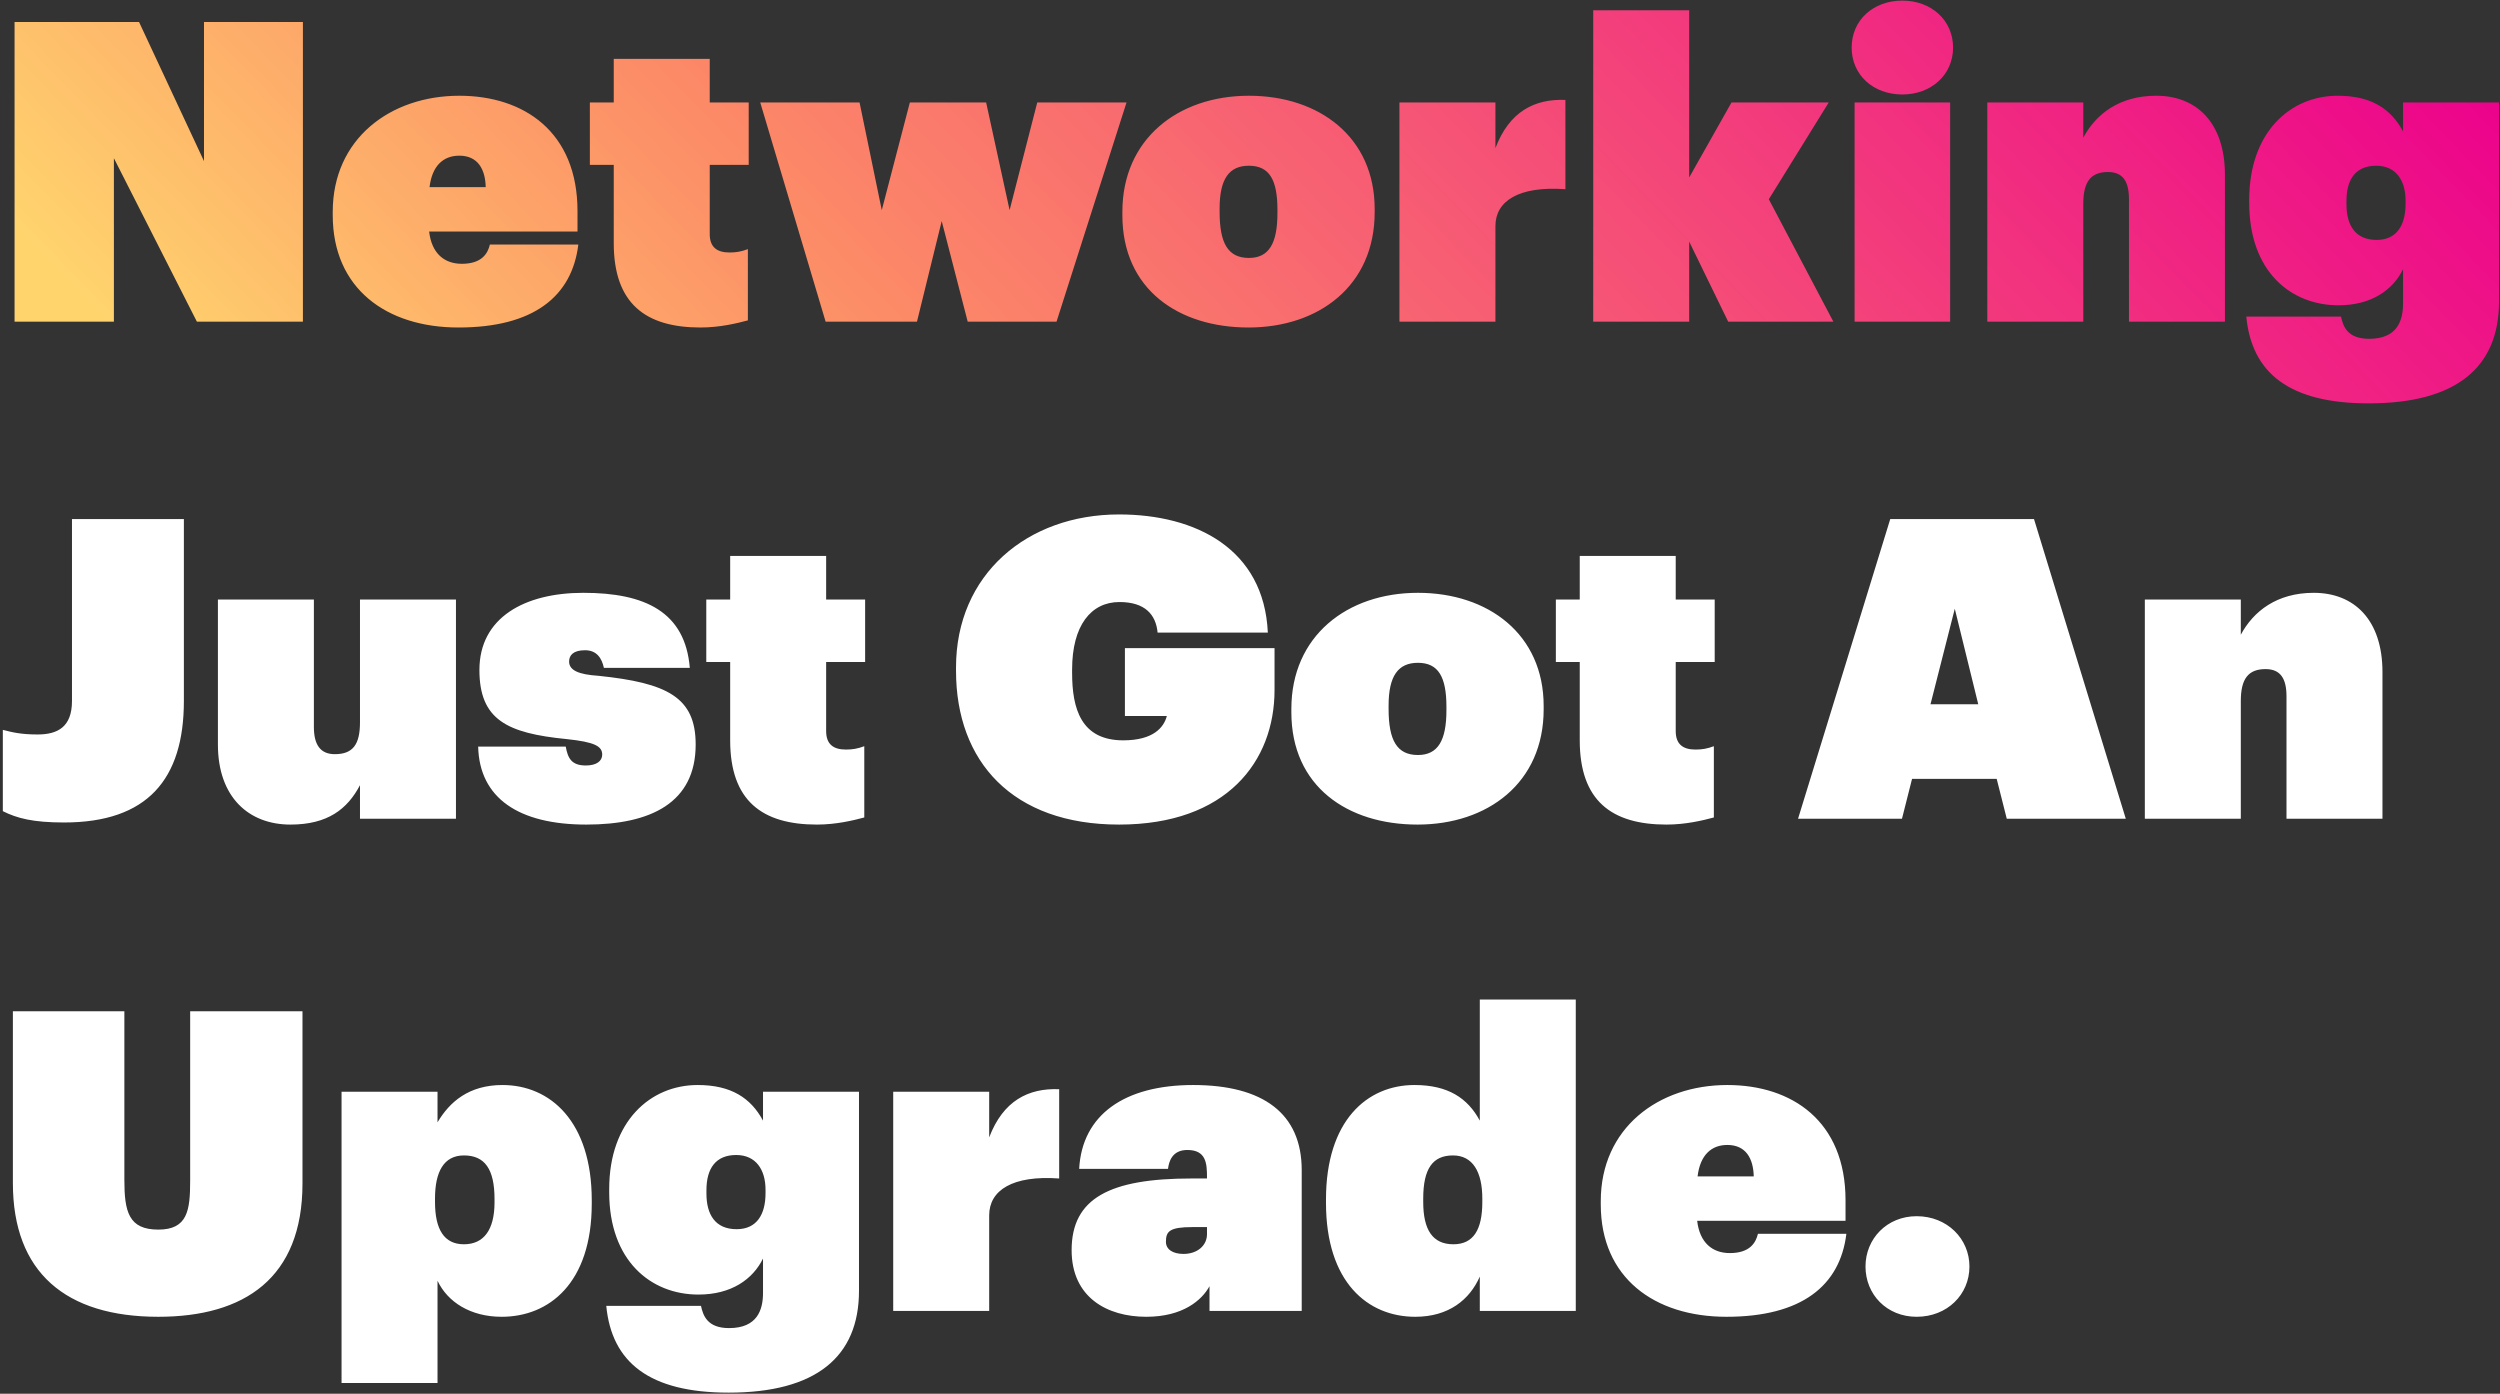
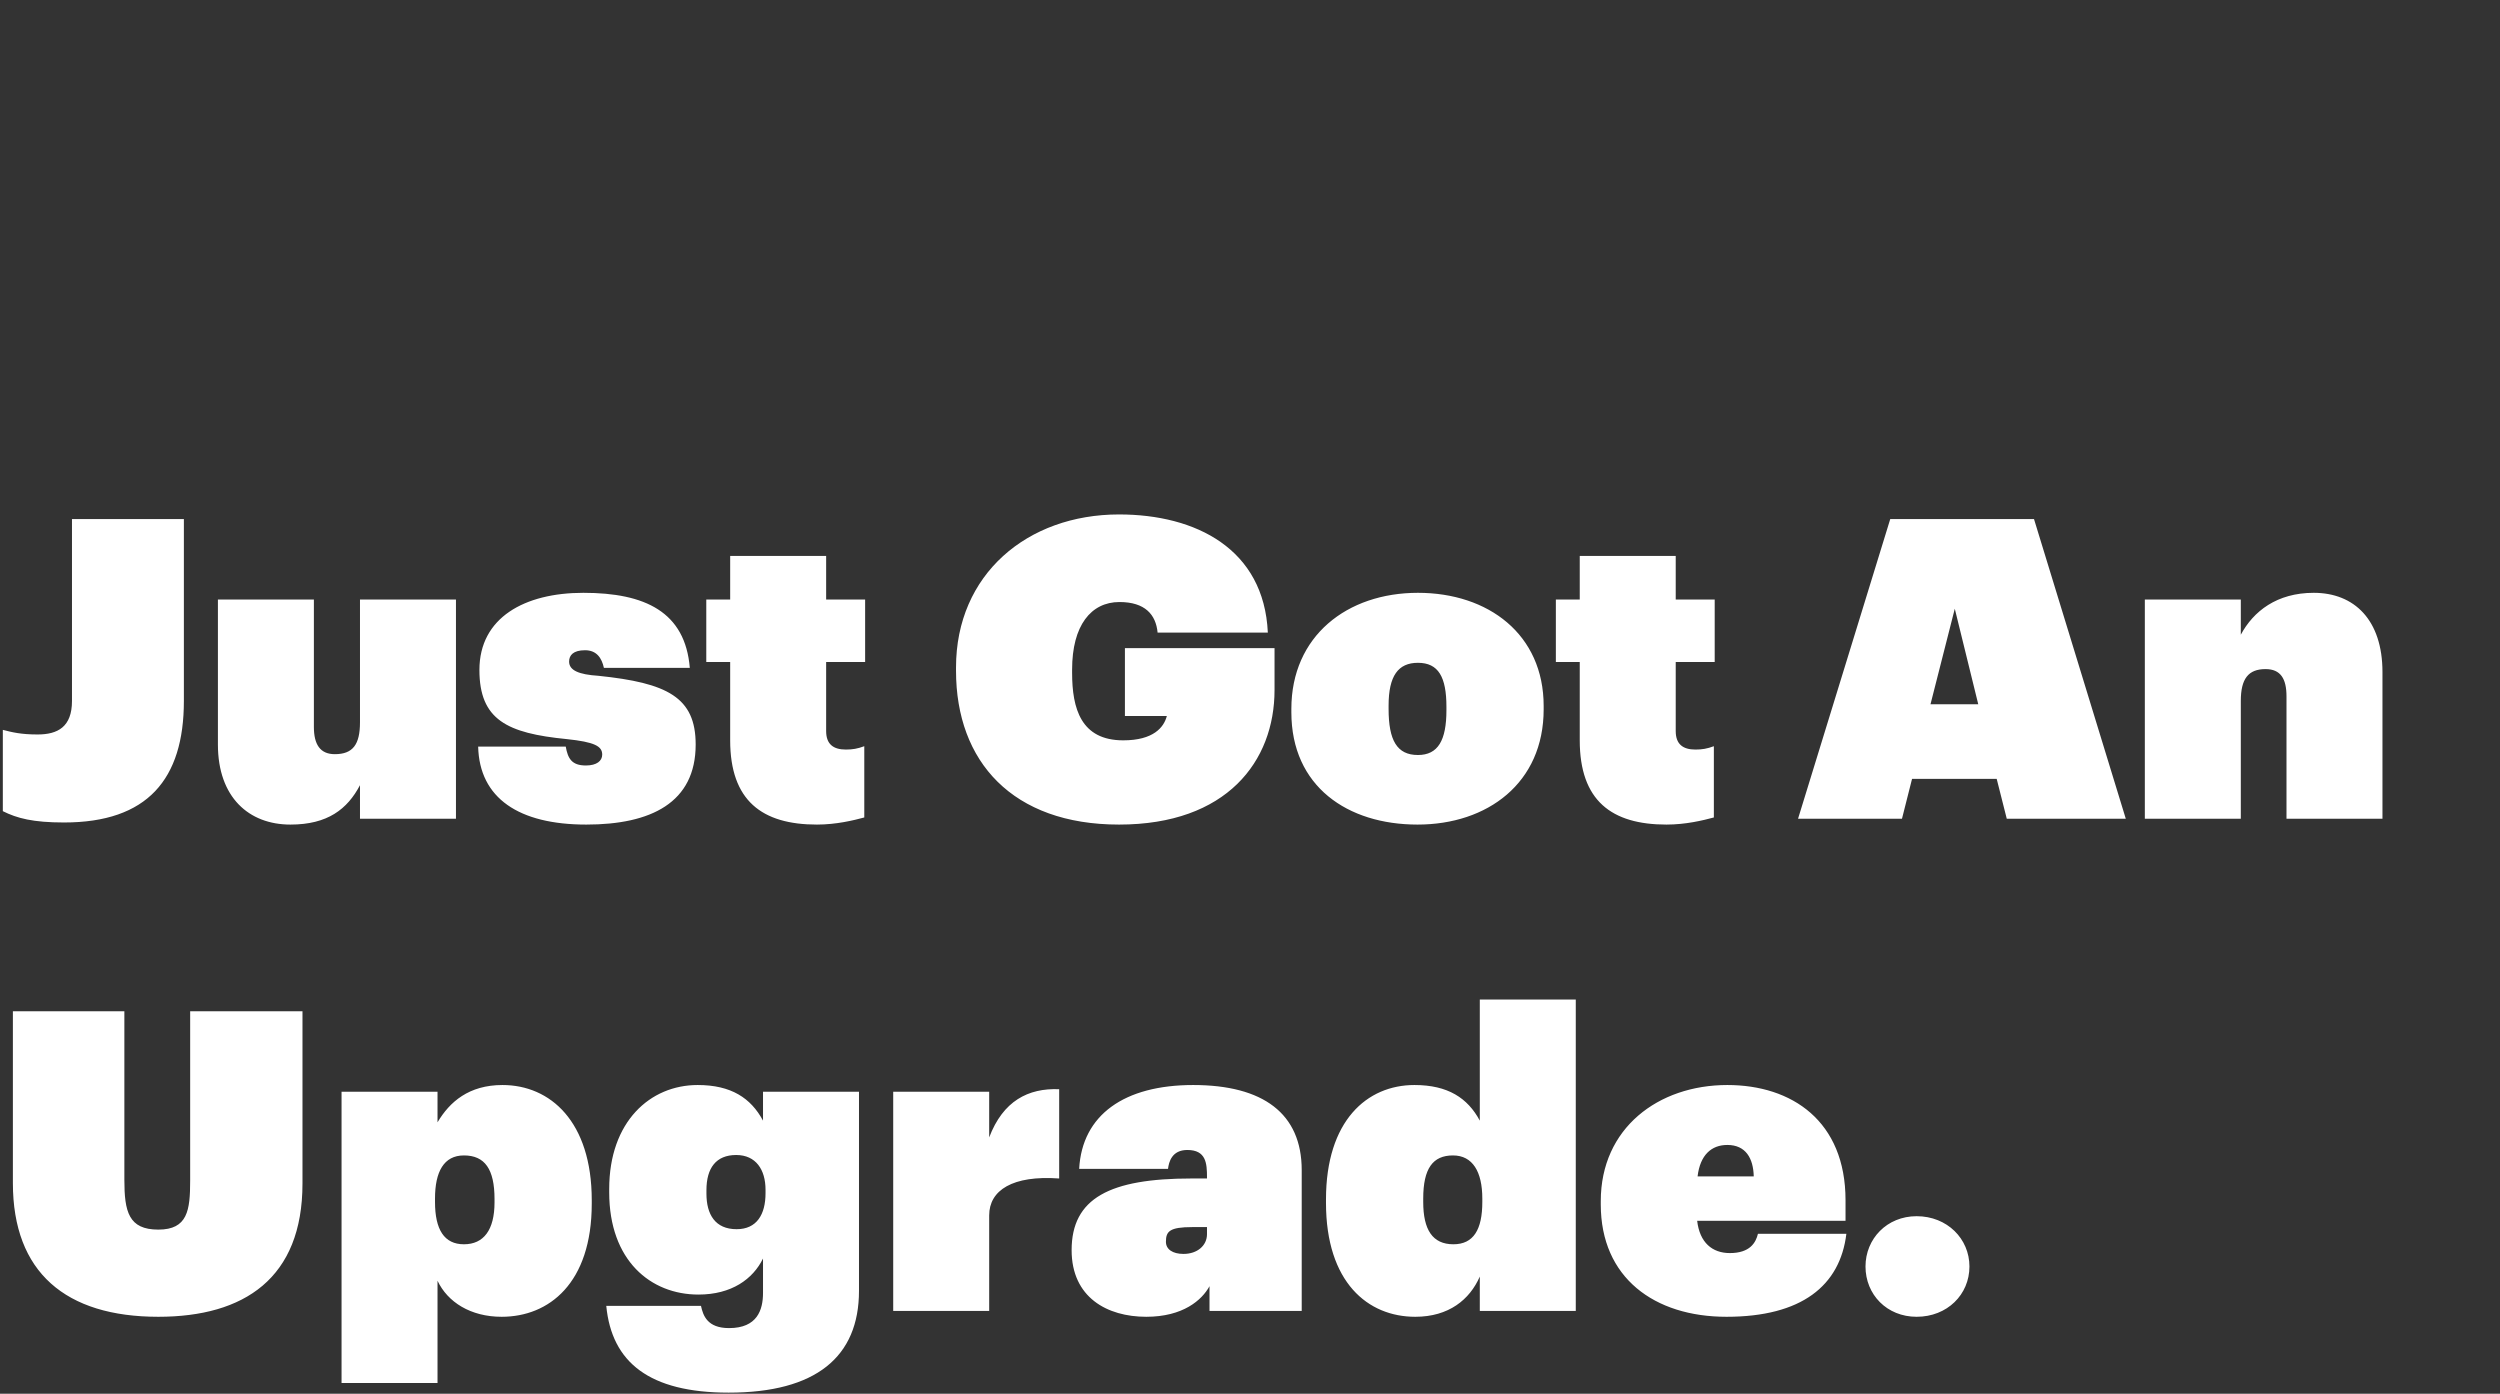
<svg xmlns="http://www.w3.org/2000/svg" width="513" height="286" viewBox="0 0 513 286" fill="none">
  <rect x="0" y="0" width="513" height="286" fill="#333333" stroke="none" />
-   <path d="M2.988 66H23.37V32.46L40.398 66H62.156V4.51H41.86V33.062L28.53 4.51H2.988V66ZM94.078 67.204C109.472 67.204 117.384 60.84 118.674 50.176H100.528C100.098 51.982 98.894 54.132 94.766 54.132C91.154 54.132 88.574 51.982 88.058 47.51H118.502V43.296C118.502 27.042 107.494 19.646 94.25 19.646C80.06 19.646 68.278 28.504 68.278 43.468V44.156C68.278 59.206 79.286 67.204 94.078 67.204ZM88.144 38.394C88.66 34.008 90.982 31.944 94.25 31.944C98.034 31.944 99.582 34.696 99.668 38.394H88.144ZM143.745 67.204C147.701 67.204 151.227 66.344 153.463 65.742V51.122C152.087 51.638 151.055 51.81 149.679 51.81C147.099 51.81 145.637 50.692 145.637 48.026V33.836H153.635V21.022H145.637V12.078H125.943V21.022H121.041V33.836H125.943V49.918C125.943 62.302 132.479 67.204 143.745 67.204ZM169.416 66H188.164L193.238 45.36L198.57 66H216.802L231.164 21.022H212.846L207.17 43.124L202.354 21.022H186.702L180.94 43.124L176.382 21.022H156L169.416 66ZM256.283 52.928C251.983 52.928 250.263 49.918 250.263 43.468V42.78C250.263 36.674 252.241 34.008 256.283 34.008C260.497 34.008 262.131 36.932 262.131 43.038V43.726C262.131 49.918 260.411 52.928 256.283 52.928ZM256.197 67.204C270.559 67.204 282.083 58.69 282.083 43.554V42.866C282.083 28.16 270.731 19.646 256.283 19.646C241.749 19.646 230.311 28.504 230.311 43.468V44.156C230.311 59.378 241.835 67.204 256.197 67.204ZM287.166 66H306.86V46.392C306.86 41.232 311.676 38.136 321.222 38.824V20.506C314.858 20.248 309.698 22.914 306.86 30.396V21.022H287.166V66ZM326.928 66H346.622V49.574L354.62 66H376.206L362.962 40.888L375.26 21.022H355.308L346.622 36.416V2.102H326.928V66ZM380.561 66H400.169V21.022H380.561V66ZM390.365 19.388C396.299 19.388 400.771 15.346 400.771 9.756C400.771 4.166 396.299 0.124 390.365 0.124C384.345 0.124 379.959 4.166 379.959 9.756C379.959 15.346 384.345 19.388 390.365 19.388ZM407.795 66H427.489V41.834C427.489 37.276 429.037 35.298 432.563 35.298C435.659 35.298 436.863 37.276 436.863 40.888V66H456.557V35.9C456.557 25.236 450.795 19.646 442.453 19.646C434.885 19.646 430.069 23.43 427.489 28.246V21.022H407.795V66ZM486.052 82.77C503.94 82.77 512.798 75.46 512.798 61.872V21.022H493.104V26.956C490.61 22.312 486.568 19.646 479.688 19.646C469.97 19.646 461.542 27.128 461.542 40.974V41.662C461.542 55.68 470.056 62.646 479.86 62.646C486.654 62.646 491.04 59.464 493.104 55.25V62.302C493.104 65.828 491.9 69.526 486.138 69.526C481.666 69.526 480.806 66.946 480.376 64.968H460.94C462.058 76.578 469.798 82.77 486.052 82.77ZM487.686 49.23C483.3 49.23 481.494 46.22 481.494 41.92V41.232C481.494 36.674 483.472 34.008 487.6 34.008C491.642 34.008 493.62 37.018 493.62 41.146V41.834C493.62 46.22 491.814 49.23 487.686 49.23Z" fill="url(#paint0_linear_116_25)" />
  <path d="M13.136 168.774C30.25 168.774 37.732 159.916 37.732 143.834V106.51H14.77V143.834C14.77 149.166 11.846 150.714 7.718 150.714C4.364 150.714 2.558 150.284 0.58 149.768V166.452C3.504 167.914 6.772 168.774 13.136 168.774ZM59.593 169.204C67.247 169.204 71.289 166.022 73.869 161.12V168H93.563V123.022H73.869V148.22C73.869 152.778 72.407 154.756 68.709 154.756C65.699 154.756 64.409 152.778 64.409 149.166V123.022H44.715V152.778C44.715 163.614 51.079 169.204 59.593 169.204ZM120.306 169.204C133.55 169.204 142.752 164.732 142.752 152.778C142.752 143.06 136.904 140.136 122.8 138.674C118.758 138.416 116.78 137.556 116.78 135.75C116.78 134.46 117.64 133.428 120.048 133.428C122.456 133.428 123.488 135.062 123.918 137.04H141.548C140.602 125.602 132.432 121.646 119.704 121.646C107.664 121.646 98.376 126.72 98.376 137.47C98.376 147.704 104.052 150.456 116.264 151.66C122.026 152.262 123.574 153.122 123.574 154.842C123.574 156.132 122.456 157.078 120.22 157.078C117.296 157.078 116.522 155.616 116.092 153.208H98.118C98.376 163.786 106.46 169.204 120.306 169.204ZM167.634 169.204C171.59 169.204 175.116 168.344 177.352 167.742V153.122C175.976 153.638 174.944 153.81 173.568 153.81C170.988 153.81 169.526 152.692 169.526 150.026V135.836H177.524V123.022H169.526V114.078H149.832V123.022H144.93V135.836H149.832V151.918C149.832 164.302 156.368 169.204 167.634 169.204ZM229.629 169.204C251.731 169.204 261.535 156.218 261.535 141.598V132.998H230.833V146.93H239.433C238.831 149.252 236.681 151.918 230.489 151.918C221.803 151.918 219.997 145.382 219.997 138.072V137.384C219.997 128.354 223.867 123.538 229.715 123.538C234.961 123.538 237.197 126.118 237.541 129.816H260.159C259.385 112.616 245.367 105.564 229.629 105.564C210.795 105.564 196.175 117.862 196.175 136.954V137.642C196.175 156.304 207.785 169.204 229.629 169.204ZM290.959 154.928C286.659 154.928 284.939 151.918 284.939 145.468V144.78C284.939 138.674 286.917 136.008 290.959 136.008C295.173 136.008 296.807 138.932 296.807 145.038V145.726C296.807 151.918 295.087 154.928 290.959 154.928ZM290.873 169.204C305.235 169.204 316.759 160.69 316.759 145.554V144.866C316.759 130.16 305.407 121.646 290.959 121.646C276.425 121.646 264.987 130.504 264.987 145.468V146.156C264.987 161.378 276.511 169.204 290.873 169.204ZM341.966 169.204C345.922 169.204 349.448 168.344 351.684 167.742V153.122C350.308 153.638 349.276 153.81 347.9 153.81C345.32 153.81 343.858 152.692 343.858 150.026V135.836H351.856V123.022H343.858V114.078H324.164V123.022H319.262V135.836H324.164V151.918C324.164 164.302 330.7 169.204 341.966 169.204ZM368.959 168H390.287L392.351 159.83H409.723L411.787 168H436.211L417.377 106.51H387.879L368.959 168ZM401.123 124.914L405.939 144.522H396.135L401.123 124.914ZM440.12 168H459.814V143.834C459.814 139.276 461.362 137.298 464.888 137.298C467.984 137.298 469.188 139.276 469.188 142.888V168H488.882V137.9C488.882 127.236 483.12 121.646 474.778 121.646C467.21 121.646 462.394 125.43 459.814 130.246V123.022H440.12V168ZM32.486 270.204C50.116 270.204 62.07 262.292 62.07 242.856V207.51H39.022V242.254C39.022 248.36 38.506 252.316 32.486 252.316C26.38 252.316 25.52 248.618 25.52 242.082V207.51H2.644V242.77C2.644 261.088 13.48 270.204 32.486 270.204ZM70.086 283.792H89.78V262.808C91.844 267.194 96.574 270.204 102.938 270.204C112.656 270.204 121.428 263.324 121.428 246.984V246.296C121.428 230.128 112.914 222.646 103.11 222.646C96.23 222.646 92.274 226.086 89.78 230.3V224.022H70.086V283.792ZM95.198 255.326C91.156 255.326 89.264 252.316 89.264 246.64V245.952C89.264 240.448 91.07 237.094 95.198 237.094C99.498 237.094 101.476 239.932 101.476 246.038V246.726C101.476 252.402 99.24 255.326 95.198 255.326ZM149.519 285.77C167.407 285.77 176.265 278.46 176.265 264.872V224.022H156.571V229.956C154.077 225.312 150.035 222.646 143.155 222.646C133.437 222.646 125.009 230.128 125.009 243.974V244.662C125.009 258.68 133.523 265.646 143.327 265.646C150.121 265.646 154.507 262.464 156.571 258.25V265.302C156.571 268.828 155.367 272.526 149.605 272.526C145.133 272.526 144.273 269.946 143.843 267.968H124.407C125.525 279.578 133.265 285.77 149.519 285.77ZM151.153 252.23C146.767 252.23 144.961 249.22 144.961 244.92V244.232C144.961 239.674 146.939 237.008 151.067 237.008C155.109 237.008 157.087 240.018 157.087 244.146V244.834C157.087 249.22 155.281 252.23 151.153 252.23ZM183.287 269H202.981V249.392C202.981 244.232 207.797 241.136 217.343 241.824V223.506C210.979 223.248 205.819 225.914 202.981 233.396V224.022H183.287V269ZM235.205 270.204C242.773 270.204 246.643 266.764 248.191 263.926V269H267.111V240.104C267.111 228.494 259.199 222.646 244.837 222.646C230.733 222.646 222.047 228.752 221.445 239.846H239.677C239.849 238.47 240.451 235.976 243.633 235.976C247.503 235.976 247.675 238.728 247.675 241.566V241.824H244.493C227.723 241.824 219.897 245.866 219.897 256.53C219.897 266.248 227.207 270.204 235.205 270.204ZM242.859 257.304C240.623 257.304 239.247 256.358 239.247 254.81C239.247 252.66 240.021 251.8 244.665 251.8H247.675V253.262C247.675 255.584 245.697 257.304 242.859 257.304ZM290.411 270.204C297.291 270.204 301.591 266.678 303.655 261.948V269H323.349V205.102H303.655V229.956C301.161 225.312 297.119 222.646 290.239 222.646C280.521 222.646 272.093 229.956 272.093 246.124V246.812C272.093 263.152 280.693 270.204 290.411 270.204ZM298.237 255.326C293.937 255.326 292.045 252.316 292.045 246.64V245.952C292.045 239.76 294.023 237.094 298.151 237.094C302.193 237.094 304.171 240.448 304.171 245.952V246.64C304.171 252.316 302.365 255.326 298.237 255.326ZM354.279 270.204C369.673 270.204 377.585 263.84 378.875 253.176H360.729C360.299 254.982 359.095 257.132 354.967 257.132C351.355 257.132 348.775 254.982 348.259 250.51H378.703V246.296C378.703 230.042 367.695 222.646 354.451 222.646C340.261 222.646 328.479 231.504 328.479 246.468V247.156C328.479 262.206 339.487 270.204 354.279 270.204ZM348.345 241.394C348.861 237.008 351.183 234.944 354.451 234.944C358.235 234.944 359.783 237.696 359.869 241.394H348.345ZM393.293 270.204C399.571 270.204 404.129 265.646 404.129 259.884C404.129 254.208 399.571 249.564 393.293 249.564C387.187 249.564 382.801 254.208 382.801 259.884C382.801 265.646 387.187 270.204 393.293 270.204Z" fill="white" />
  <defs>
    <linearGradient id="paint0_linear_116_25" x1="508.5" y1="11" x2="229.447" y2="281.121" gradientUnits="userSpaceOnUse">
      <stop stop-color="#EC008C" />
      <stop offset="0.698" stop-color="#FC8B67" />
      <stop offset="1" stop-color="#FFD46D" />
    </linearGradient>
  </defs>
</svg>